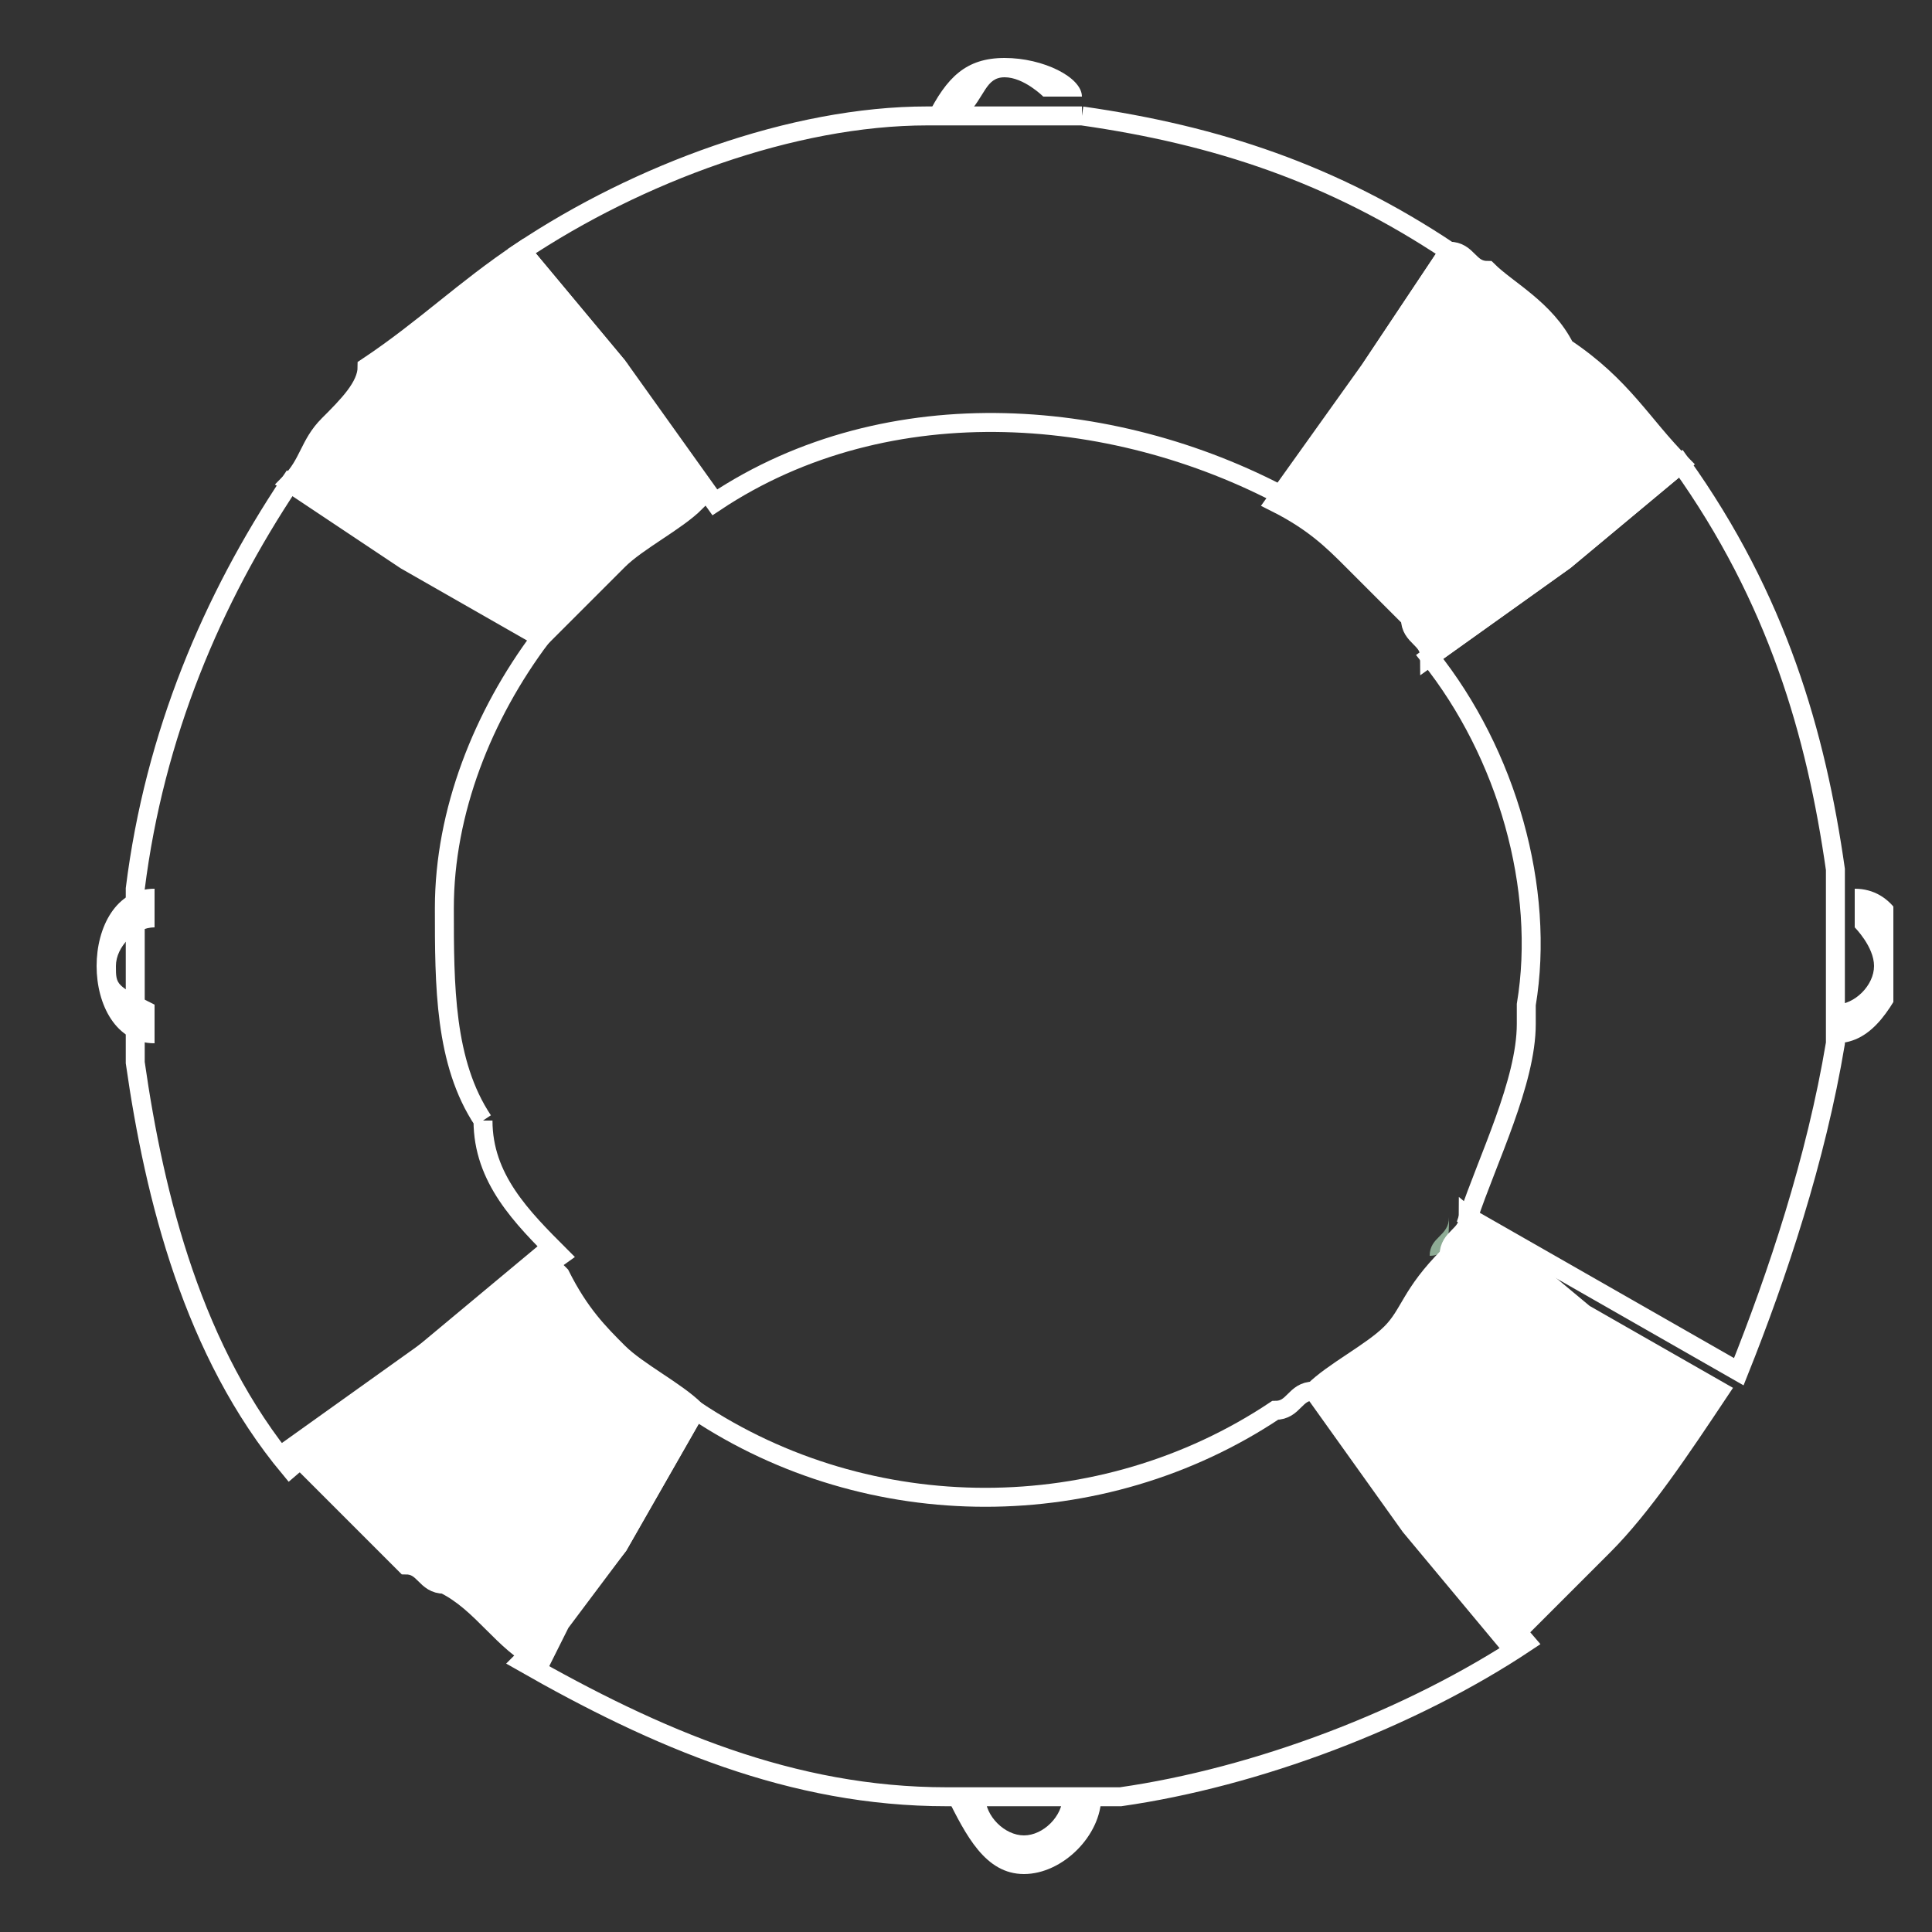
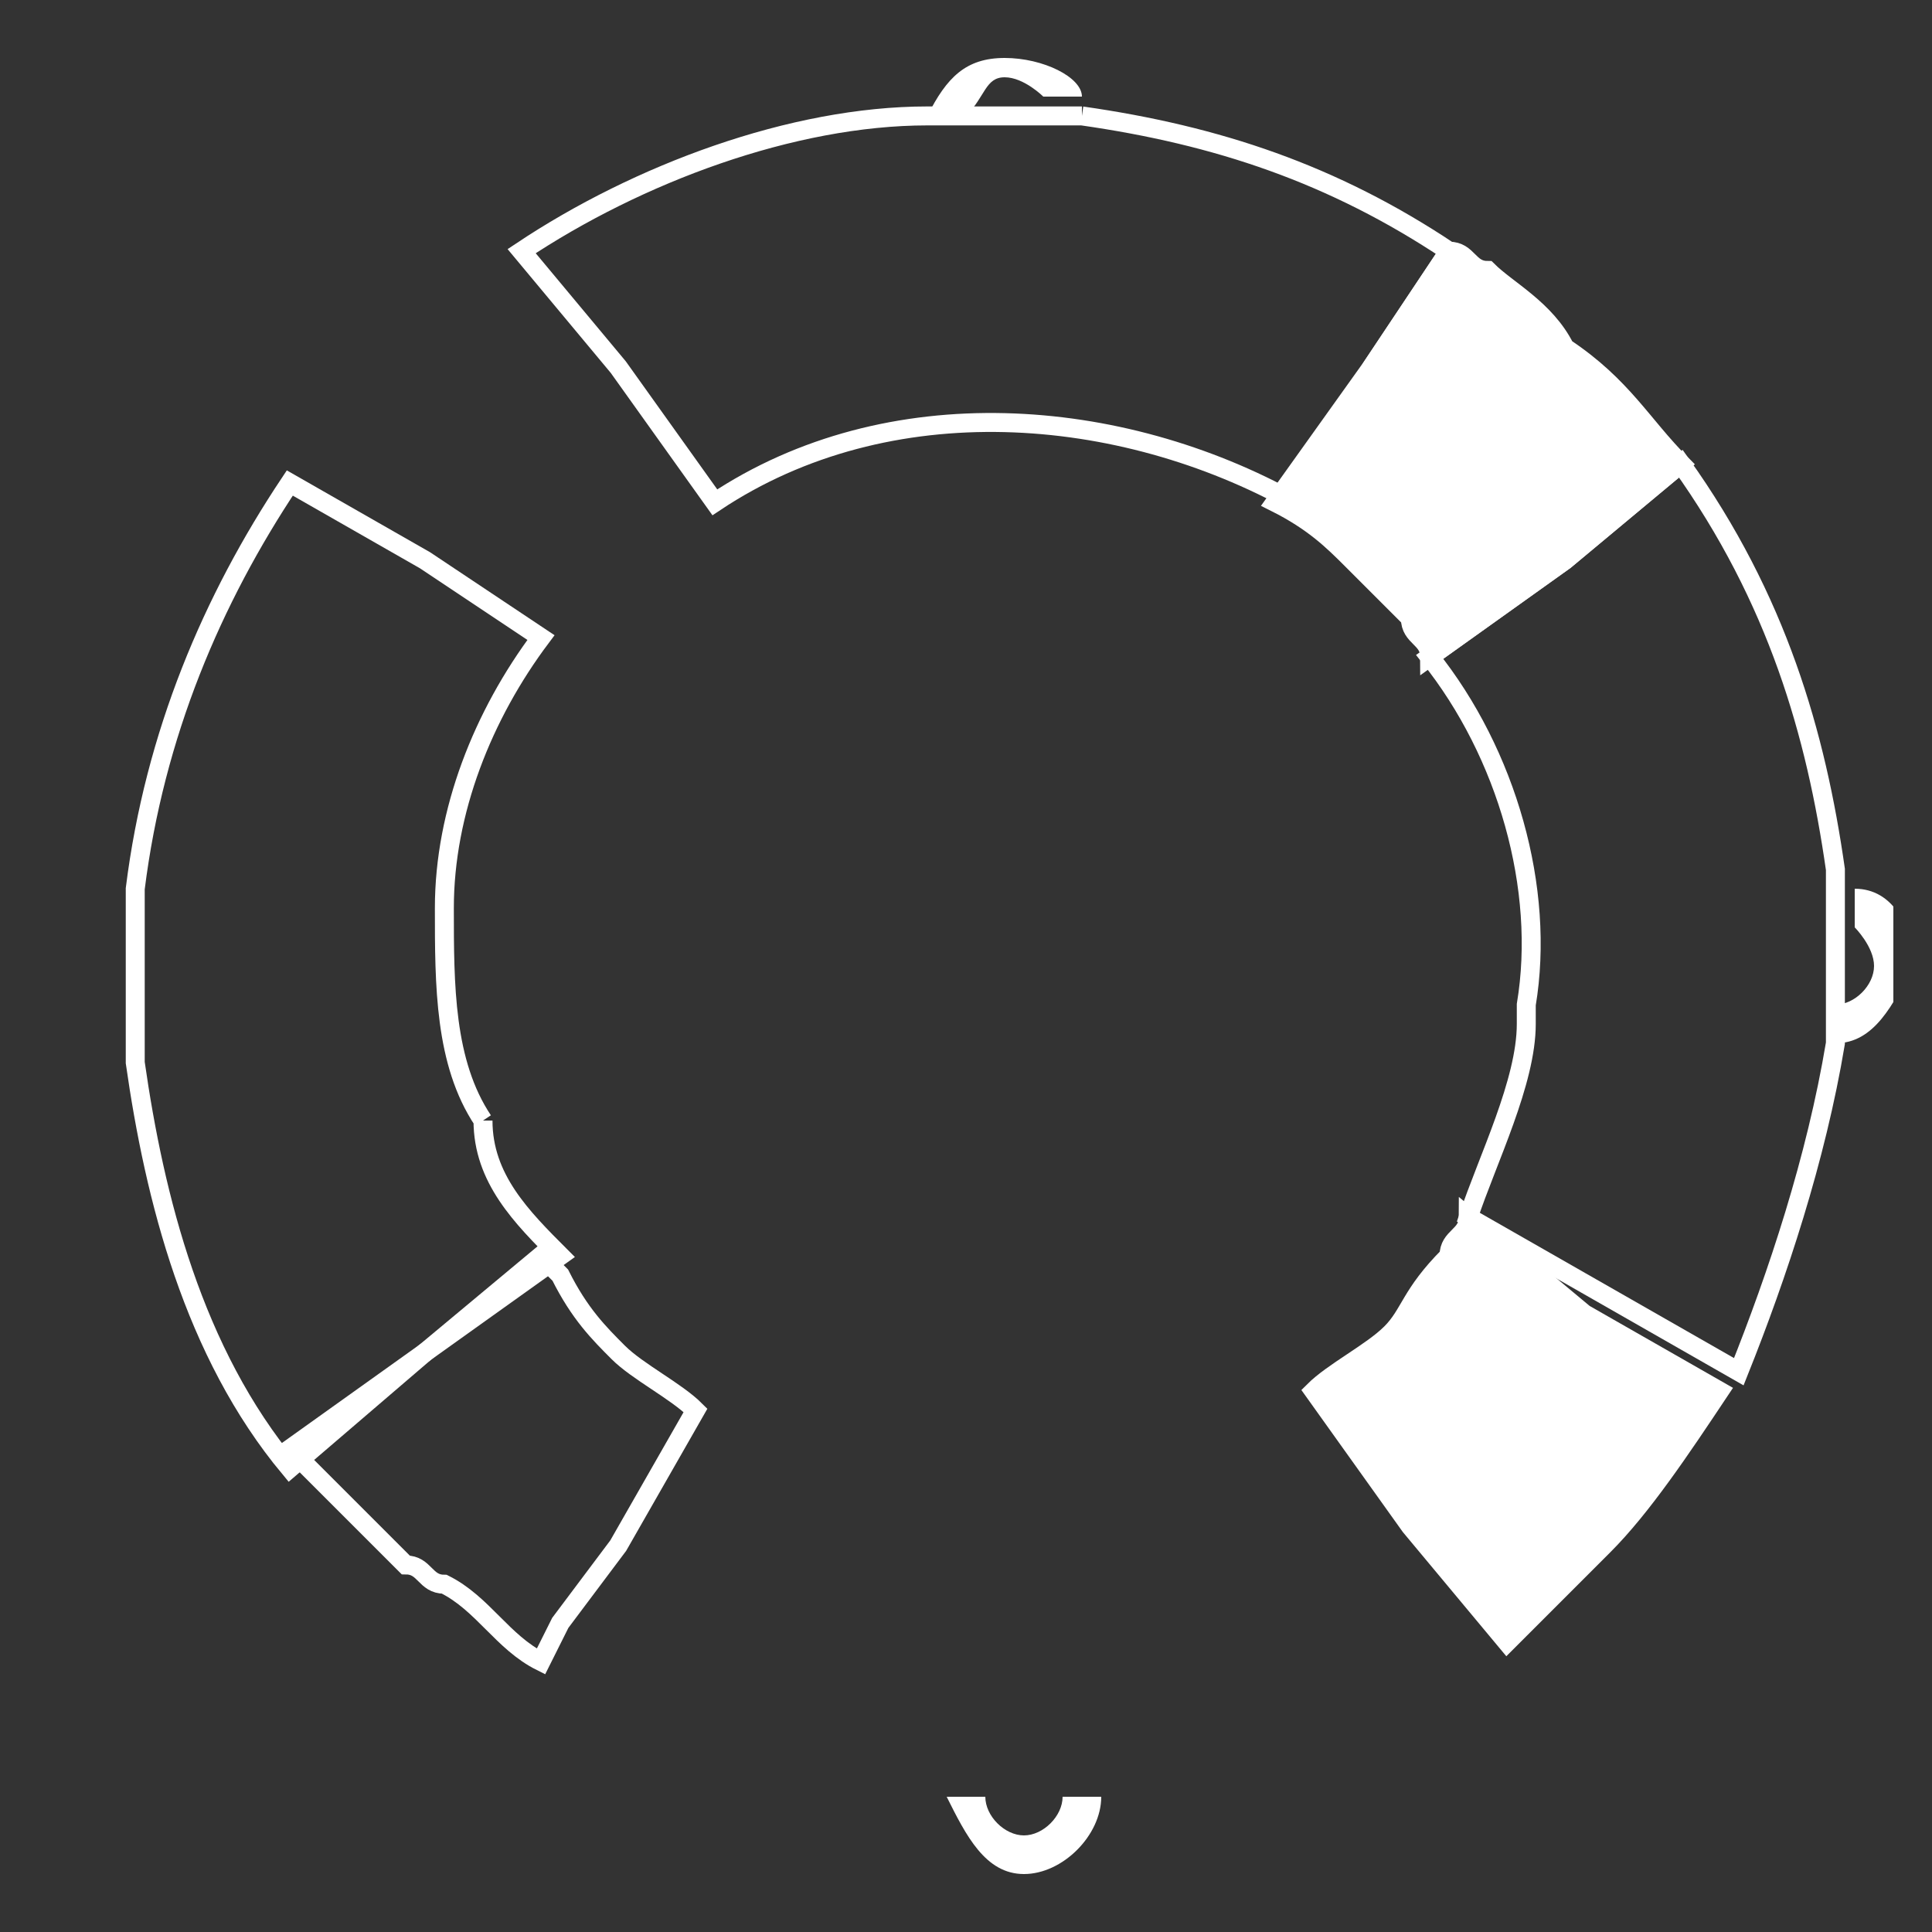
<svg xmlns="http://www.w3.org/2000/svg" xmlns:xlink="http://www.w3.org/1999/xlink" version="1.1" id="Capa_1" x="0px" y="0px" viewBox="0 0 10 10" style="enable-background:new 0 0 10 10;" xml:space="preserve">
  <rect x="0" y="0" width="10" height="10" fill="#333333" stroke="none" />
  <style type="text/css">
	.st0{fill:none;stroke:#FFFFFF;stroke-width:0.283;stroke-miterlimit:10;}
	.st1{fill:#FFFFFF;}
	.st2{fill:none;stroke:#000000;stroke-width:0.283;stroke-miterlimit:10;}
	.st3{clip-path:url(#SVGID_2_);}
	.st4{clip-path:url(#SVGID_4_);fill:#A09A97;}
	.st5{clip-path:url(#SVGID_4_);fill:none;stroke:#FFFFFF;stroke-width:8.131858e-02;stroke-miterlimit:10;}
	.st6{clip-path:url(#SVGID_4_);fill:none;stroke:#FFFFFF;stroke-width:1.434443e-02;stroke-miterlimit:10;}
	.st7{clip-path:url(#SVGID_2_);fill:none;stroke:#FFFFFF;stroke-width:8.131858e-02;stroke-miterlimit:10;}
	.st8{clip-path:url(#SVGID_6_);fill:none;stroke:#FFFFFF;stroke-width:8.131858e-02;stroke-miterlimit:10;}
	.st9{clip-path:url(#SVGID_2_);fill:#FFFFFF;}
	.st10{fill:#0F5F26;}
	.st11{clip-path:url(#SVGID_8_);}
	.st12{clip-path:url(#SVGID_10_);fill:#FFFFFF;}
	.st13{clip-path:url(#SVGID_10_);fill:#A13E2B;}
	.st14{clip-path:url(#SVGID_10_);fill:none;stroke:#FFFFFF;stroke-width:9.813124e-02;stroke-miterlimit:10;}
	.st15{clip-path:url(#SVGID_10_);fill:#8EAC95;}
	.st16{clip-path:url(#SVGID_10_);fill:#78907A;}
	.st17{clip-path:url(#SVGID_8_);fill:#78907A;}
	.st18{clip-path:url(#SVGID_12_);fill:#8EAC95;}
	.st19{clip-path:url(#SVGID_8_);fill:#8EAC95;}
	.st20{clip-path:url(#SVGID_14_);fill:#FFFFFF;}
	.st21{clip-path:url(#SVGID_14_);fill:none;stroke:#FFFFFF;stroke-width:9.813124e-02;stroke-miterlimit:10;}
</style>
  <g>
    <g>
      <defs>
        <rect id="SVGID_7_" x="-0.2" y="-1.5" width="10.3" height="14.6" />
      </defs>
      <clipPath id="SVGID_2_">
        <use xlink:href="#SVGID_7_" style="overflow:visible;" />
      </clipPath>
      <g class="st3">
        <defs>
          <rect id="SVGID_9_" x="0.4" y="0.3" width="9.4" height="9.4" />
        </defs>
        <clipPath id="SVGID_4_">
          <use xlink:href="#SVGID_9_" style="overflow:visible;" />
        </clipPath>
        <path style="clip-path:url(#SVGID_4_);fill:#FFFFFF;" d="M5.2,0.4c0.1,0,0.2,0.1,0.2,0.1c0.1,0,0.1,0,0.2,0     C5.6,0.4,5.4,0.3,5.2,0.3c-0.2,0-0.3,0.1-0.4,0.3c0.1,0,0.1,0,0.2,0C5.1,0.5,5.1,0.4,5.2,0.4" />
        <path style="clip-path:url(#SVGID_4_);fill:#FFFFFF;" d="M9.7,5c0,0.1-0.1,0.2-0.2,0.2c0,0.1,0,0.1,0,0.2c0.2,0,0.3-0.2,0.4-0.4     c0-0.2-0.1-0.4-0.3-0.4c0,0.1,0,0.1,0,0.2C9.6,4.8,9.7,4.9,9.7,5" />
        <path style="clip-path:url(#SVGID_4_);fill:#FFFFFF;" d="M5.3,9.5c-0.1,0-0.2-0.1-0.2-0.2c-0.1,0-0.1,0-0.2,0     C5,9.5,5.1,9.7,5.3,9.7c0.2,0,0.4-0.2,0.4-0.4c-0.1,0-0.1,0-0.2,0C5.5,9.4,5.4,9.5,5.3,9.5" />
-         <path style="clip-path:url(#SVGID_4_);fill:#FFFFFF;" d="M0.6,5c0-0.1,0.1-0.2,0.2-0.2c0-0.1,0-0.1,0-0.2c-0.2,0-0.3,0.2-0.3,0.4     c0,0.2,0.1,0.4,0.3,0.4c0-0.1,0-0.1,0-0.2C0.6,5.1,0.6,5.1,0.6,5" />
        <polyline style="clip-path:url(#SVGID_4_);fill:#A13E2B;" points="8.2,6.8 8.2,6.8 8.2,6.8 8.2,6.8    " />
        <path style="clip-path:url(#SVGID_4_);fill:#A13E2B;" d="M2.8,6.5C2.7,6.3,2.5,6.1,2.5,5.8C2.5,6.1,2.7,6.3,2.8,6.5L2.8,6.5z" />
        <path style="clip-path:url(#SVGID_4_);fill:none;stroke:#FFFFFF;stroke-width:9.813124e-02;stroke-miterlimit:10;" d="M2.5,5.8     C2.3,5.5,2.3,5.1,2.3,4.7c0-0.5,0.2-1,0.5-1.4L2.2,2.9h0L1.5,2.5l0,0C1.1,3.1,0.8,3.8,0.7,4.6c0,0.1,0,0.1,0,0.2     c0,0.2,0,0.3,0,0.5c0,0.1,0,0.1,0,0.2c0.1,0.7,0.3,1.5,0.8,2.1L2.2,7l0.7-0.5C2.7,6.3,2.5,6.1,2.5,5.8" />
        <path style="clip-path:url(#SVGID_4_);fill:none;stroke:#FFFFFF;stroke-width:9.813124e-02;stroke-miterlimit:10;" d="M5.6,0.6     c-0.1,0-0.1,0-0.2,0c-0.1,0-0.3,0-0.4,0c-0.1,0-0.1,0-0.2,0c-0.7,0-1.5,0.3-2.1,0.7l0.5,0.6c0,0,0,0,0,0l0.5,0.7v0     c0.9-0.6,2.1-0.5,3,0l0.4-0.7l0.4-0.6C6.9,0.9,6.3,0.7,5.6,0.6" />
-         <path style="clip-path:url(#SVGID_4_);fill:none;stroke:#FFFFFF;stroke-width:9.813124e-02;stroke-miterlimit:10;" d="M7.3,7.8     L6.8,7.2c-0.1,0-0.1,0.1-0.2,0.1c-0.9,0.6-2.1,0.6-3,0L3.2,8v0L2.8,8.5L2.7,8.6c0.7,0.4,1.4,0.7,2.2,0.7c0.1,0,0.1,0,0.2,0     c0.2,0,0.3,0,0.5,0c0.1,0,0.1,0,0.2,0c0.7-0.1,1.5-0.4,2.1-0.8L7.3,7.8z" />
        <path style="clip-path:url(#SVGID_4_);fill:none;stroke:#FFFFFF;stroke-width:9.813124e-02;stroke-miterlimit:10;" d="M9.5,4.7     c0-0.1,0-0.1,0-0.2C9.4,3.8,9.2,3.1,8.7,2.4L8.1,2.9L7.4,3.4v0C7.8,3.9,8,4.6,7.9,5.2c0,0,0,0.1,0,0.1c0,0.3-0.2,0.7-0.3,1v0     l0.7,0.4c0,0,0,0,0,0l0.7,0.4C9.2,6.6,9.4,6,9.5,5.4c0-0.1,0-0.1,0-0.2C9.5,5.1,9.5,4.9,9.5,4.7" />
        <path style="clip-path:url(#SVGID_4_);fill:#8EAC95;" d="M6.6,2.6c0.2,0.1,0.3,0.2,0.4,0.3C6.9,2.8,6.8,2.7,6.6,2.6" />
        <path style="clip-path:url(#SVGID_4_);fill:#8EAC95;" d="M7.3,3.2C7.2,3.1,7.1,3,7.1,2.9C7.1,3,7.2,3.1,7.3,3.2" />
        <path style="clip-path:url(#SVGID_4_);fill:#8EAC95;" d="M7.4,3.4L7.4,3.4c0-0.1-0.1-0.1-0.1-0.2C7.3,3.2,7.4,3.3,7.4,3.4" />
        <path style="clip-path:url(#SVGID_4_);fill:#8EAC95;" d="M8.1,1.8C8.4,2,8.5,2.2,8.7,2.4C8.5,2.2,8.4,2,8.1,1.8" />
        <path style="clip-path:url(#SVGID_4_);fill:#FFFFFF;" d="M7.1,1.9L6.6,2.6c0.2,0.1,0.3,0.2,0.4,0.3C7.1,3,7.2,3.1,7.3,3.2     c0,0.1,0.1,0.1,0.1,0.2l0.7-0.5l0.6-0.5C8.5,2.2,8.4,2,8.1,1.8C8,1.6,7.8,1.5,7.7,1.4c-0.1,0-0.1-0.1-0.2-0.1L7.1,1.9" />
        <path style="clip-path:url(#SVGID_4_);fill:none;stroke:#FFFFFF;stroke-width:9.813124e-02;stroke-miterlimit:10;" d="M7.1,1.9     L6.6,2.6c0.2,0.1,0.3,0.2,0.4,0.3C7.1,3,7.2,3.1,7.3,3.2c0,0.1,0.1,0.1,0.1,0.2l0.7-0.5l0.6-0.5C8.5,2.2,8.4,2,8.1,1.8     C8,1.6,7.8,1.5,7.7,1.4c-0.1,0-0.1-0.1-0.2-0.1L7.1,1.9" />
-         <path style="clip-path:url(#SVGID_4_);fill:#8EAC95;" d="M7.4,6.5c0-0.1,0.1-0.1,0.1-0.2C7.5,6.4,7.5,6.5,7.4,6.5" />
        <path style="clip-path:url(#SVGID_4_);fill:#8EAC95;" d="M7.4,6.5C7.3,6.7,7.3,6.8,7.2,6.9C7.3,6.8,7.3,6.7,7.4,6.5" />
        <path style="clip-path:url(#SVGID_4_);fill:#FFFFFF;" d="M8.2,6.8L7.6,6.3c0,0.1-0.1,0.1-0.1,0.2C7.3,6.7,7.3,6.8,7.2,6.9     C7.1,7,6.9,7.1,6.8,7.2l0.5,0.7l0.5,0.6C8,8.3,8.1,8.2,8.3,8c0.2-0.2,0.4-0.5,0.6-0.8L8.2,6.8" />
        <path style="clip-path:url(#SVGID_4_);fill:none;stroke:#FFFFFF;stroke-width:9.813124e-02;stroke-miterlimit:10;" d="M8.2,6.8     L7.6,6.3c0,0.1-0.1,0.1-0.1,0.2C7.3,6.7,7.3,6.8,7.2,6.9C7.1,7,6.9,7.1,6.8,7.2l0.5,0.7l0.5,0.6C8,8.3,8.1,8.2,8.3,8     c0.2-0.2,0.4-0.5,0.6-0.8L8.2,6.8" />
        <polygon style="clip-path:url(#SVGID_4_);fill:#78907A;" points="2.2,7 2.2,7 1.5,7.5    " />
        <path style="clip-path:url(#SVGID_4_);fill:#8EAC95;" d="M2.9,6.6C3,6.8,3.1,6.9,3.2,7C3.1,6.9,3,6.8,2.9,6.6" />
        <path style="clip-path:url(#SVGID_4_);fill:#8EAC95;" d="M2.8,6.5c0,0,0.1,0.1,0.1,0.1C2.9,6.6,2.8,6.6,2.8,6.5" />
-         <path style="clip-path:url(#SVGID_4_);fill:#FFFFFF;" d="M3.2,7C3.1,6.9,3,6.8,2.9,6.6c0,0-0.1-0.1-0.1-0.1L2.2,7v0L1.5,7.5     c0.1,0.1,0.2,0.2,0.3,0.3C1.9,7.9,2,8,2.1,8.1c0.1,0,0.1,0.1,0.2,0.1c0.2,0.1,0.3,0.3,0.5,0.4l0.1-0.2L3.2,8l0.4-0.7     C3.5,7.2,3.3,7.1,3.2,7" />
        <path style="clip-path:url(#SVGID_4_);fill:none;stroke:#FFFFFF;stroke-width:9.813124e-02;stroke-miterlimit:10;" d="M3.2,7     C3.1,6.9,3,6.8,2.9,6.6c0,0-0.1-0.1-0.1-0.1L2.2,7v0L1.5,7.5c0.1,0.1,0.2,0.2,0.3,0.3C1.9,7.9,2,8,2.1,8.1c0.1,0,0.1,0.1,0.2,0.1     c0.2,0.1,0.3,0.3,0.5,0.4l0.1-0.2L3.2,8l0.4-0.7C3.5,7.2,3.3,7.1,3.2,7" />
      </g>
      <polygon style="clip-path:url(#SVGID_2_);fill:#78907A;" points="2.2,2.9 2.2,2.9 2.2,2.9 1.5,2.5   " />
      <path style="clip-path:url(#SVGID_2_);fill:#78907A;" d="M3.2,1.9L2.7,1.3L3.2,1.9z" />
      <g class="st3">
        <defs>
          <rect id="SVGID_11_" x="0.4" y="0.3" width="9.4" height="9.4" />
        </defs>
        <clipPath id="SVGID_6_">
          <use xlink:href="#SVGID_11_" style="overflow:visible;" />
        </clipPath>
        <path style="clip-path:url(#SVGID_6_);fill:#8EAC95;" d="M2.7,1.3L2.7,1.3C2.4,1.5,2.2,1.7,1.9,1.9C1.9,2,1.8,2.1,1.7,2.2     C1.8,2.1,1.9,2,1.9,1.9C2.2,1.7,2.4,1.5,2.7,1.3" />
      </g>
      <g class="st3">
        <defs>
-           <rect id="SVGID_13_" x="-0.2" y="-1.5" width="10.3" height="14.6" />
-         </defs>
+           </defs>
        <clipPath id="SVGID_8_">
          <use xlink:href="#SVGID_13_" style="overflow:visible;" />
        </clipPath>
        <path style="clip-path:url(#SVGID_8_);fill:#FFFFFF;" d="M3.2,1.9L2.7,1.3v0v0C2.4,1.5,2.2,1.7,1.9,1.9C1.9,2,1.8,2.1,1.7,2.2     C1.6,2.3,1.6,2.4,1.5,2.5l0.6,0.4c0,0,0,0,0,0c0,0,0,0,0,0c0,0,0,0,0,0c0,0,0,0,0,0c0,0,0,0,0,0l0.7,0.4C2.9,3.2,3,3.1,3.1,3     c0,0,0.1-0.1,0.1-0.1c0.1-0.1,0.3-0.2,0.4-0.3L3.2,1.9" />
        <path style="clip-path:url(#SVGID_8_);fill:none;stroke:#FFFFFF;stroke-width:9.813124e-02;stroke-miterlimit:10;" d="M3.2,1.9     L2.7,1.3v0v0C2.4,1.5,2.2,1.7,1.9,1.9C1.9,2,1.8,2.1,1.7,2.2C1.6,2.3,1.6,2.4,1.5,2.5l0.6,0.4c0,0,0,0,0,0c0,0,0,0,0,0     c0,0,0,0,0,0c0,0,0,0,0,0c0,0,0,0,0,0l0.7,0.4C2.9,3.2,3,3.1,3.1,3c0,0,0.1-0.1,0.1-0.1c0.1-0.1,0.3-0.2,0.4-0.3L3.2,1.9" />
      </g>
    </g>
  </g>
</svg>